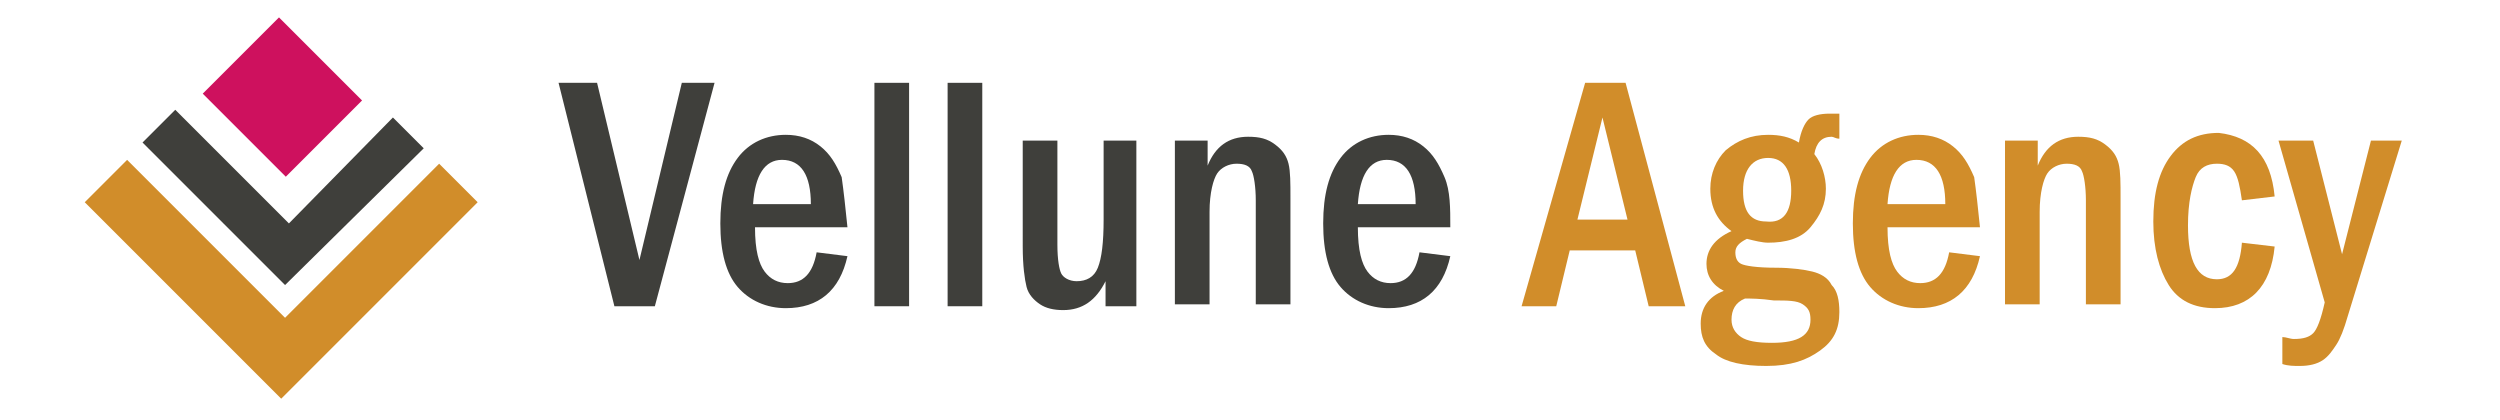
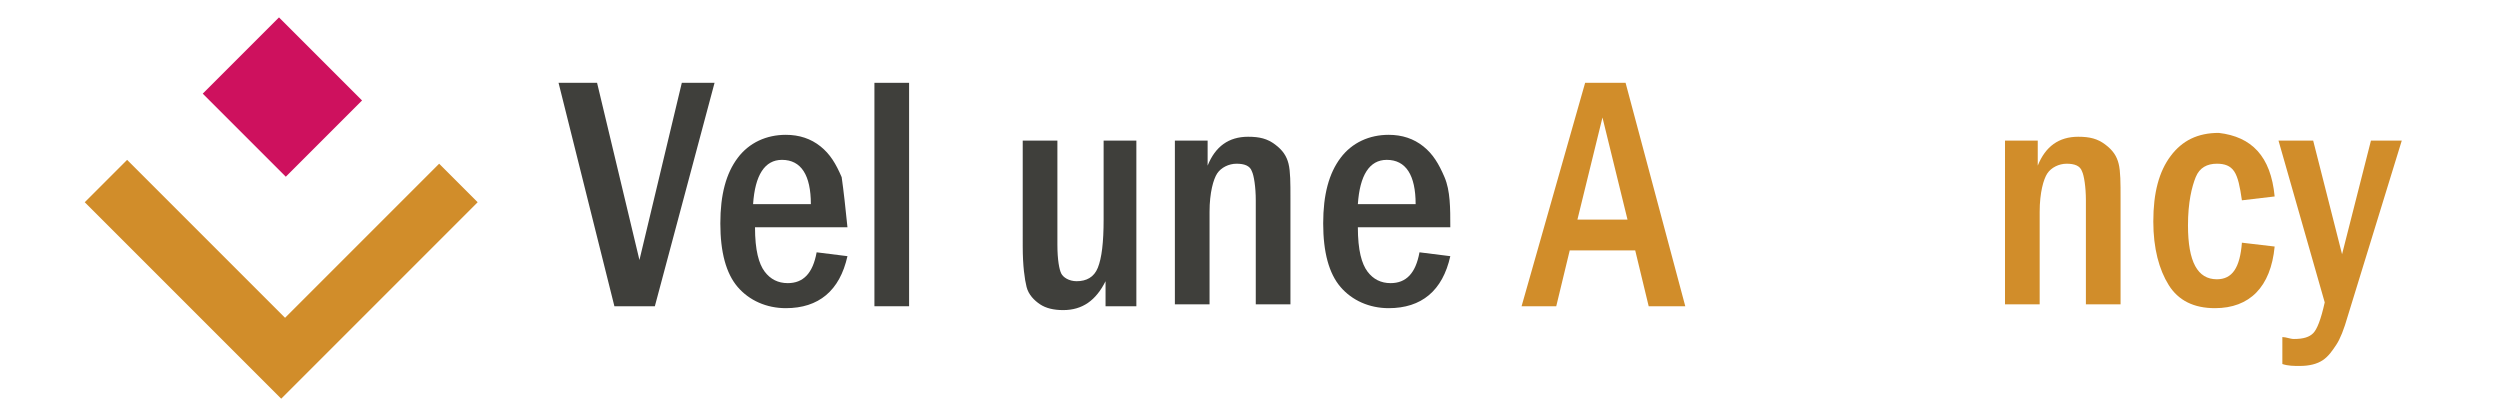
<svg xmlns="http://www.w3.org/2000/svg" xml:space="preserve" style="enable-background:new 0 0 129.8 21.8;" viewBox="0 0 129.8 21.8" y="0px" x="0px" id="Layer_1" version="1.1">
  <style type="text/css">
	.st0{fill:#3F3F3B;}
	.st1{fill:#D18D2A;}
	.st2{fill:#CE115E;}
</style>
  <path d="M29,4.3h2l2.2,9.2l2.2-9.2h1.7l-3.1,11.6l-2.1,0L29,4.3z" class="st0" />
  <path d="M44,11.8h-4.8c0,1.2,0.2,1.9,0.5,2.3s0.7,0.6,1.2,0.6c0.8,0,1.3-0.5,1.5-1.6l1.6,0.2c-0.4,1.8-1.5,2.7-3.2,2.7  c-1,0-1.9-0.4-2.5-1.1c-0.6-0.7-0.9-1.8-0.9-3.3c0-1.5,0.3-2.6,0.9-3.4c0.6-0.8,1.5-1.2,2.5-1.2c0.7,0,1.3,0.2,1.8,0.6  s0.8,0.9,1.1,1.6C43.8,9.9,43.9,10.8,44,11.8z M42.1,10.6c0-1.5-0.5-2.3-1.5-2.3c-0.9,0-1.4,0.8-1.5,2.3H42.1z" class="st0" />
  <path d="M45.4,4.3h1.8v11.6h-1.8V4.3z" class="st0" />
-   <path d="M49.3,4.3H51v11.6h-1.8V4.3z" class="st0" />
  <path d="M53.1,7.3h1.8v5.4c0,0.8,0.1,1.3,0.2,1.5s0.4,0.4,0.8,0.4c0.5,0,0.9-0.2,1.1-0.7c0.2-0.5,0.3-1.3,0.3-2.5V7.3  H59v8.6h-1.6v-1.3c-0.5,1-1.2,1.5-2.2,1.5c-0.5,0-0.9-0.1-1.2-0.3c-0.3-0.2-0.6-0.5-0.7-0.9c-0.1-0.4-0.2-1.1-0.2-2.1V7.3z" class="st0" />
  <path d="M61.1,7.3h1.6v1.3c0.4-1,1.1-1.5,2.1-1.5c0.6,0,1,0.1,1.4,0.4c0.4,0.3,0.6,0.6,0.7,1c0.1,0.4,0.1,1,0.1,1.8v5.5  h-1.8v-5.4c0-0.7-0.1-1.3-0.2-1.5c-0.1-0.3-0.4-0.4-0.8-0.4c-0.4,0-0.8,0.2-1,0.5c-0.2,0.3-0.4,1-0.4,2v4.8h-1.8V7.3z" class="st0" />
  <path d="M75.3,11.8h-4.8c0,1.2,0.2,1.9,0.5,2.3c0.3,0.4,0.7,0.6,1.2,0.6c0.8,0,1.3-0.5,1.5-1.6l1.6,0.2  c-0.4,1.8-1.5,2.7-3.2,2.7c-1,0-1.9-0.4-2.5-1.1c-0.6-0.7-0.9-1.8-0.9-3.3c0-1.5,0.3-2.6,0.9-3.4s1.5-1.2,2.5-1.2  c0.7,0,1.3,0.2,1.8,0.6c0.5,0.4,0.8,0.9,1.1,1.6S75.3,10.8,75.3,11.8z M73.5,10.6c0-1.5-0.5-2.3-1.5-2.3c-0.9,0-1.4,0.8-1.5,2.3  H73.5z" class="st0" />
  <path d="M82.3,4.3h2.1l3.1,11.6h-1.9l-0.7-2.9h-3.4l-0.7,2.9h-1.8L82.3,4.3z M84.5,11.4l-1.3-5.3l-1.3,5.3H84.5z" class="st1" />
-   <path d="M95.5,5.9v1.3c-0.2,0-0.3-0.1-0.4-0.1c-0.5,0-0.8,0.3-0.9,0.9c0.4,0.5,0.6,1.2,0.6,1.8c0,0.8-0.3,1.4-0.8,2  s-1.3,0.8-2.2,0.8c-0.3,0-0.7-0.1-1.1-0.2c-0.4,0.2-0.6,0.4-0.6,0.7c0,0.3,0.1,0.5,0.3,0.6c0.2,0.1,0.8,0.2,1.8,0.2  c0.8,0,1.5,0.1,1.9,0.2c0.4,0.1,0.8,0.3,1,0.7c0.3,0.3,0.4,0.8,0.4,1.4c0,0.9-0.3,1.5-1,2S93,19,91.7,19c-1.2,0-2.1-0.2-2.6-0.6  c-0.6-0.4-0.8-0.9-0.8-1.6c0-0.8,0.4-1.4,1.2-1.7c-0.6-0.3-0.9-0.8-0.9-1.4c0-0.7,0.4-1.3,1.3-1.7c-0.7-0.5-1.1-1.2-1.1-2.2  c0-0.8,0.3-1.5,0.8-2c0.6-0.5,1.3-0.8,2.2-0.8c0.6,0,1.1,0.1,1.6,0.4c0.1-0.6,0.3-1,0.5-1.2C94.1,6,94.5,5.9,95,5.9  C95.1,5.9,95.3,5.9,95.5,5.9z M90.6,15.5c-0.5,0.2-0.7,0.6-0.7,1.1c0,0.4,0.2,0.7,0.5,0.9c0.3,0.2,0.8,0.3,1.6,0.3  c1.4,0,2-0.4,2-1.2c0-0.4-0.1-0.6-0.4-0.8s-0.8-0.2-1.5-0.2C91.4,15.5,90.9,15.5,90.6,15.5z M93,9.9c0-1.1-0.4-1.7-1.2-1.7  c-0.8,0-1.3,0.6-1.3,1.7c0,1.1,0.4,1.6,1.2,1.6C92.6,11.6,93,11,93,9.9z" class="st1" />
-   <path d="M102.8,11.8h-4.8c0,1.2,0.2,1.9,0.5,2.3c0.3,0.4,0.7,0.6,1.2,0.6c0.8,0,1.3-0.5,1.5-1.6l1.6,0.2  c-0.4,1.8-1.5,2.7-3.2,2.7c-1,0-1.9-0.4-2.5-1.1c-0.6-0.7-0.9-1.8-0.9-3.3c0-1.5,0.3-2.6,0.9-3.4s1.5-1.2,2.5-1.2  c0.7,0,1.3,0.2,1.8,0.6s0.8,0.9,1.1,1.6C102.6,9.9,102.7,10.8,102.8,11.8z M101,10.6c0-1.5-0.5-2.3-1.5-2.3c-0.9,0-1.4,0.8-1.5,2.3  H101z" class="st1" />
  <path d="M104.2,7.3h1.6v1.3c0.4-1,1.1-1.5,2.1-1.5c0.6,0,1,0.1,1.4,0.4c0.4,0.3,0.6,0.6,0.7,1c0.1,0.4,0.1,1,0.1,1.8  v5.5h-1.8v-5.4c0-0.7-0.1-1.3-0.2-1.5c-0.1-0.3-0.4-0.4-0.8-0.4c-0.4,0-0.8,0.2-1,0.5c-0.2,0.3-0.4,1-0.4,2v4.8h-1.8V7.3z" class="st1" />
  <path d="M118.1,10.2l-1.7,0.2c-0.1-0.7-0.2-1.2-0.4-1.5s-0.5-0.4-0.9-0.4c-0.5,0-0.9,0.2-1.1,0.7s-0.4,1.3-0.4,2.5  c0,1.9,0.5,2.8,1.5,2.8c0.8,0,1.2-0.6,1.3-1.9l1.7,0.2c-0.2,2.1-1.3,3.2-3.1,3.2c-1.1,0-1.9-0.4-2.4-1.2c-0.5-0.8-0.8-1.9-0.8-3.3  c0-1.5,0.3-2.6,0.9-3.4c0.6-0.8,1.4-1.2,2.5-1.2C116.9,7.1,117.9,8.1,118.1,10.2z" class="st1" />
  <path d="M118.3,7.3h1.8l1.5,5.9l1.5-5.9h1.6l-2.8,9.1c-0.2,0.7-0.4,1.2-0.6,1.5c-0.2,0.3-0.4,0.6-0.7,0.8  c-0.3,0.2-0.7,0.3-1.2,0.3c-0.3,0-0.6,0-0.9-0.1v-1.4c0.2,0,0.4,0.1,0.6,0.1c0.5,0,0.8-0.1,1-0.3c0.2-0.2,0.4-0.7,0.6-1.6L118.3,7.3  z" class="st1" />
  <g>
    <polygon points="14.8,16.5 6.6,8.3 4.4,10.5 14.6,20.7 24.8,10.5 22.8,8.5" class="st1" />
-     <polygon points="20.4,6.1 15,11.6 9.1,5.7 7.4,7.4 14.8,14.8 22,7.7" class="st0" />
    <rect height="6.1" width="5.6" class="st2" transform="matrix(0.707 -0.707 0.707 0.707 0.699 11.862)" y="2" x="11.9" />
  </g>
</svg>